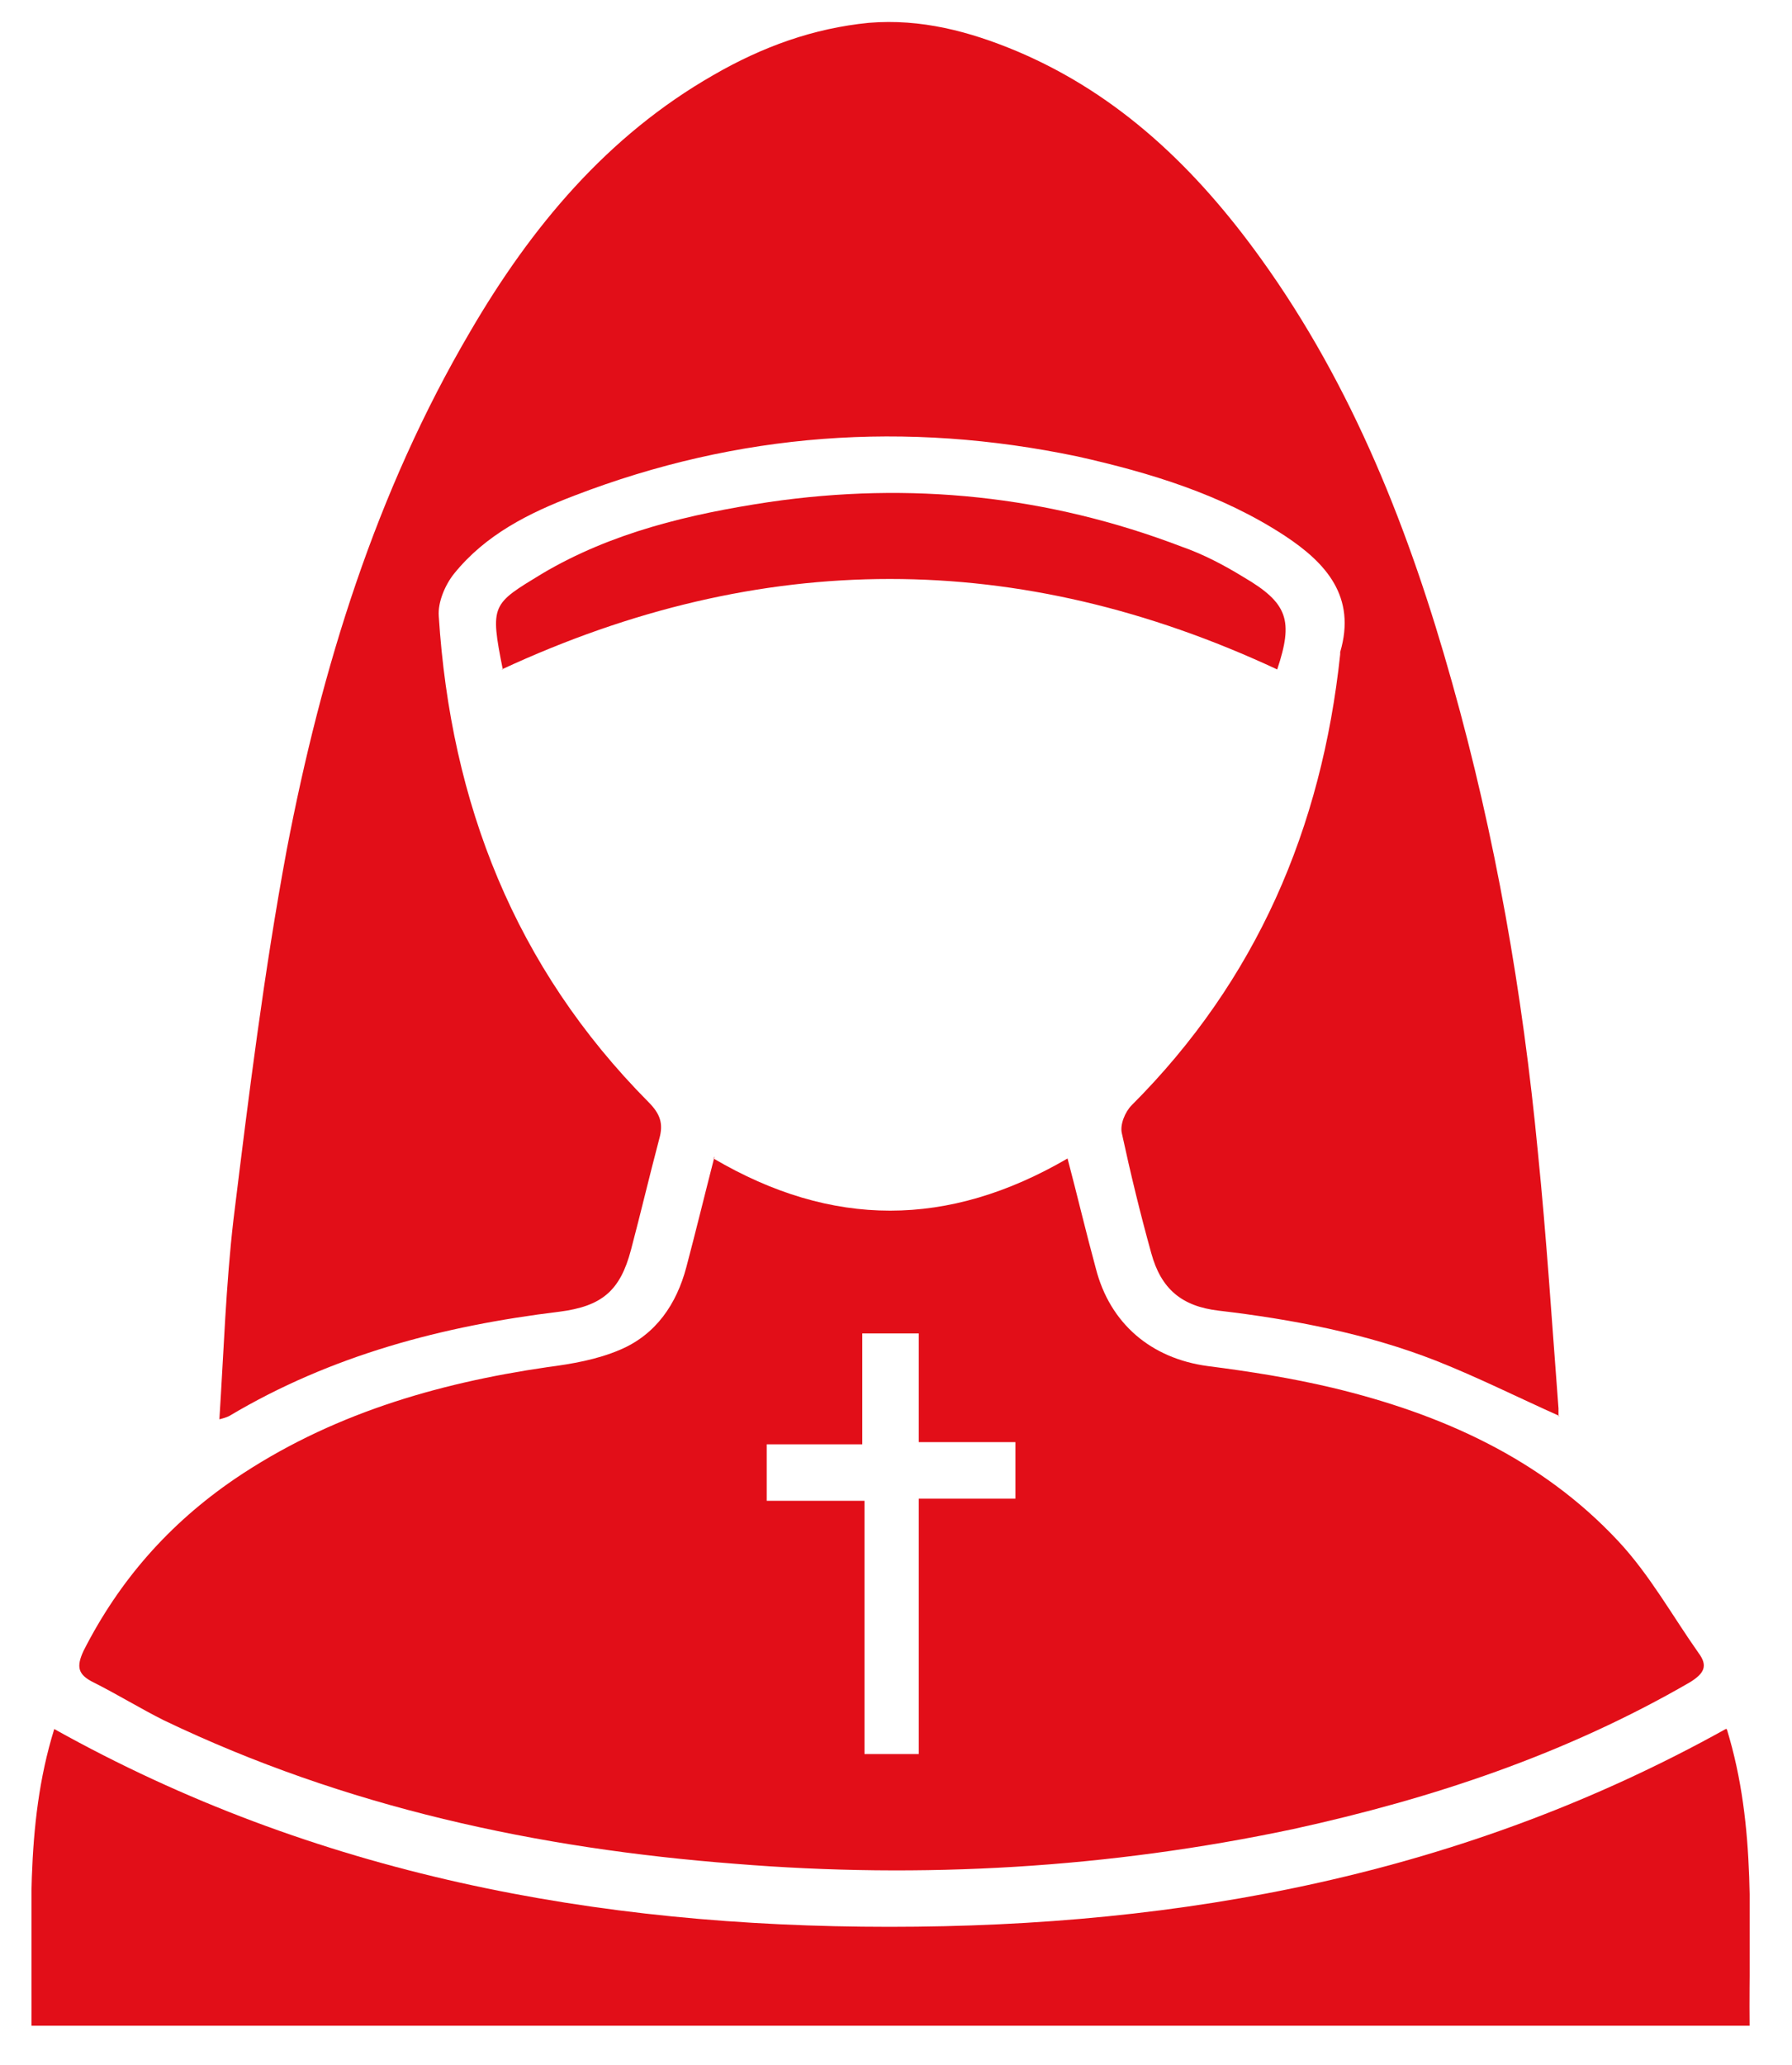
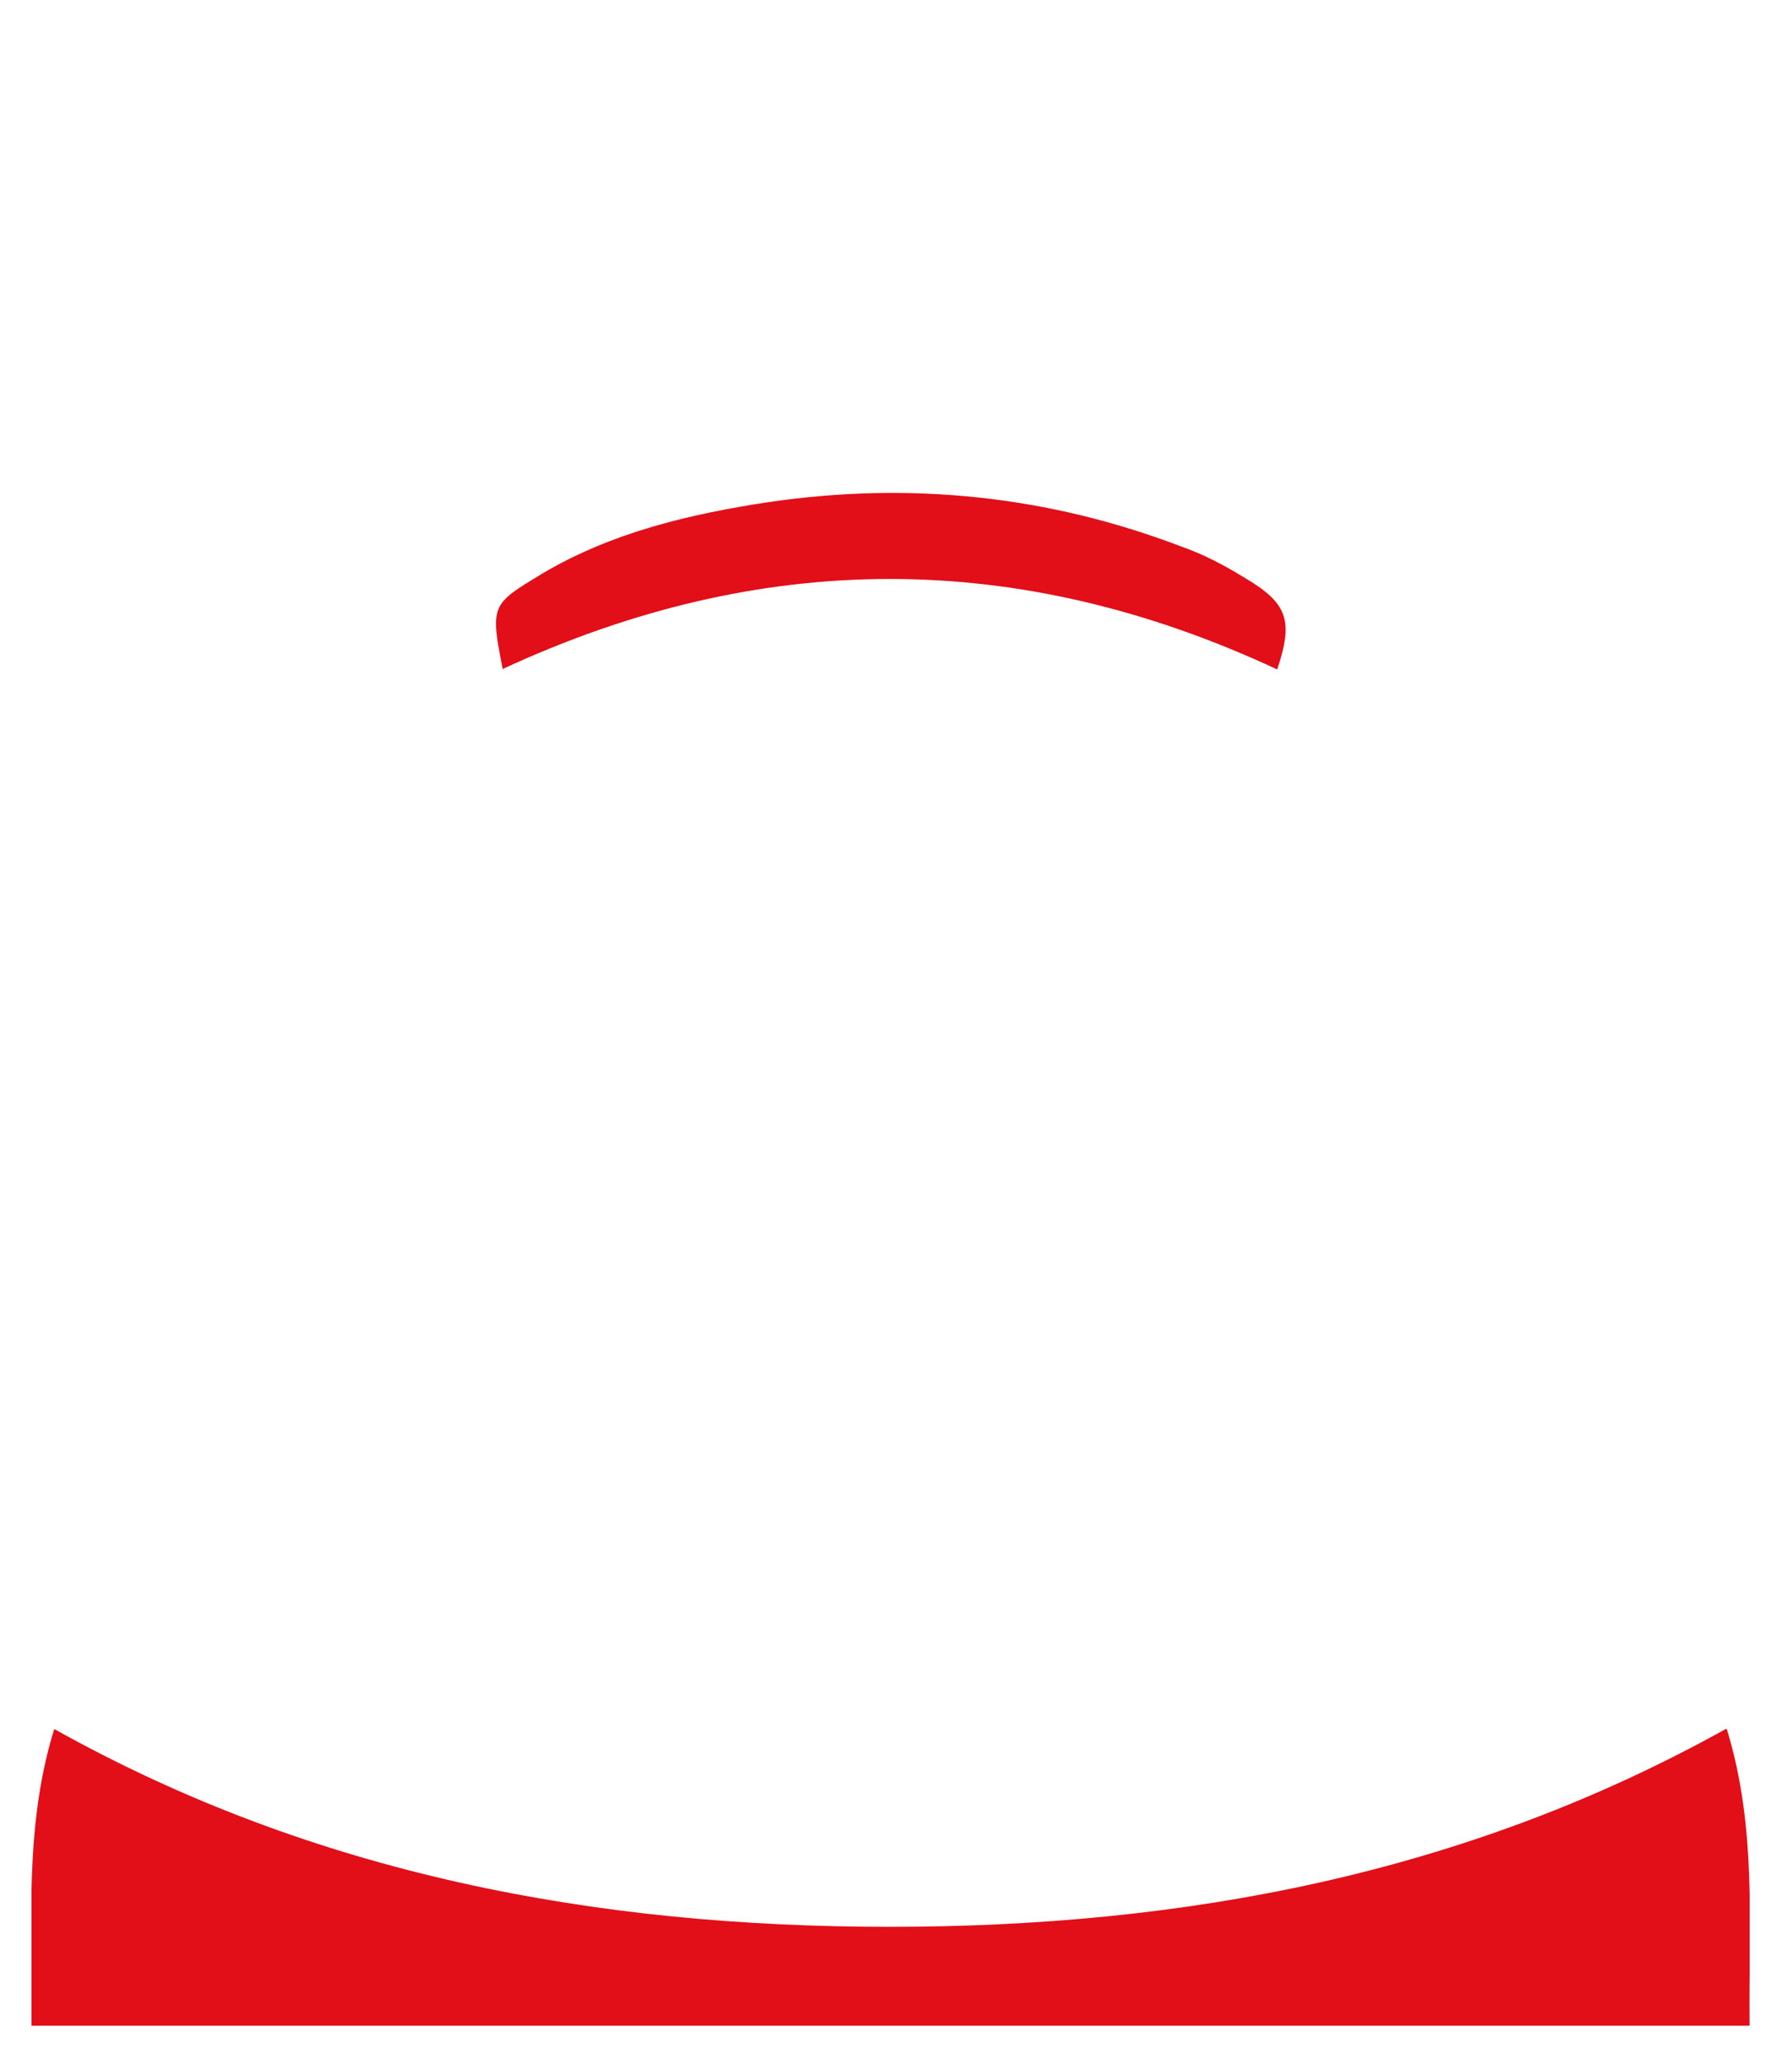
<svg xmlns="http://www.w3.org/2000/svg" width="33" height="38" viewBox="0 0 33 38" fill="none">
  <g clip-path="url(#clip0_2248_1216)">
-     <path d="M28.72 26.06C27.96 25.72 27.2 25.34 26.44 25.04C25.16 24.54 23.8 24.28 22.44 24.12C21.76 24.04 21.38 23.72 21.2 23.06C21 22.34 20.82 21.6 20.66 20.86C20.619 20.7 20.72 20.46 20.84 20.34C23.14 18.04 24.34 15.24 24.68 12.04C24.68 12.04 24.68 12.02 24.68 12C24.98 10.98 24.419 10.36 23.66 9.86C22.5 9.1 21.18 8.7 19.84 8.4C16.68 7.74 13.6 7.96 10.58 9.12C9.74 9.44 8.94 9.84 8.36 10.56C8.2 10.76 8.06 11.08 8.08 11.34C8.3 14.78 9.48 17.8 11.94 20.28C12.16 20.5 12.22 20.68 12.14 20.96C11.96 21.64 11.8 22.32 11.62 23C11.42 23.76 11.08 24.04 10.3 24.14C8.16 24.4 6.1 24.94 4.22 26.06C4.18 26.08 4.12 26.1 4.04 26.12C4.12 24.88 4.16 23.64 4.3 22.44C4.58 20.16 4.86 17.9 5.28 15.64C5.92 12.3 6.92 9.06 8.66 6.1C9.78 4.18 11.18 2.5 13.14 1.38C14.04 0.86 14.98 0.52 16 0.42C16.96 0.34 17.86 0.58 18.72 0.94C20.62 1.74 22.04 3.12 23.22 4.76C24.92 7.12 25.96 9.78 26.74 12.56C27.54 15.4 28.04 18.28 28.32 21.2C28.48 22.78 28.579 24.34 28.7 25.92C28.7 25.98 28.7 26.02 28.7 26.06H28.72Z" fill="#E20E18" />
-     <path d="M13.139 21.32C15.319 22.6 17.459 22.6 19.659 21.32C19.839 22 19.999 22.68 20.179 23.34C20.439 24.36 21.199 25 22.239 25.14C23.019 25.24 23.779 25.36 24.539 25.54C26.539 26.02 28.379 26.84 29.799 28.36C30.379 28.98 30.799 29.74 31.279 30.42C31.459 30.66 31.379 30.8 31.119 30.96C28.839 32.28 26.379 33.1 23.819 33.66C20.419 34.38 16.979 34.58 13.539 34.3C9.899 34.02 6.359 33.26 3.019 31.66C2.579 31.44 2.159 31.18 1.719 30.96C1.439 30.82 1.399 30.68 1.539 30.38C2.199 29.08 3.119 28.04 4.319 27.22C6.059 26.04 8.019 25.46 10.079 25.16C10.539 25.1 10.999 25.02 11.419 24.84C12.079 24.56 12.459 24 12.639 23.32C12.819 22.64 12.979 21.98 13.159 21.28L13.139 21.32ZM16.919 32.28V27.58H18.699V26.54H16.919V24.54H15.879V26.58H14.119V27.62H15.919V32.28H16.939H16.919Z" fill="#E20E18" />
    <path d="M31.799 31.82C32.359 33.64 32.199 35.44 32.219 37.28H0.579C0.599 35.46 0.439 33.62 0.999 31.82C5.799 34.5 10.979 35.46 16.379 35.46C21.779 35.46 26.959 34.5 31.779 31.82H31.799Z" fill="#E20E18" />
    <path d="M9.259 12.32C9.019 11.12 9.059 11.12 9.979 10.56C11.259 9.8 12.7 9.46 14.159 9.24C16.759 8.86 19.299 9.12 21.759 10.06C22.16 10.2 22.54 10.4 22.899 10.62C23.72 11.1 23.82 11.42 23.52 12.32C18.759 10.1 14.02 10.1 9.239 12.32H9.259Z" fill="#E20E18" />
  </g>
  <defs>
    <clipPath id="clip0_2248_1216">
      <rect width="31.64" height="36.88" fill="white" transform="translate(0.58 0.4)" />
    </clipPath>
  </defs>
</svg>